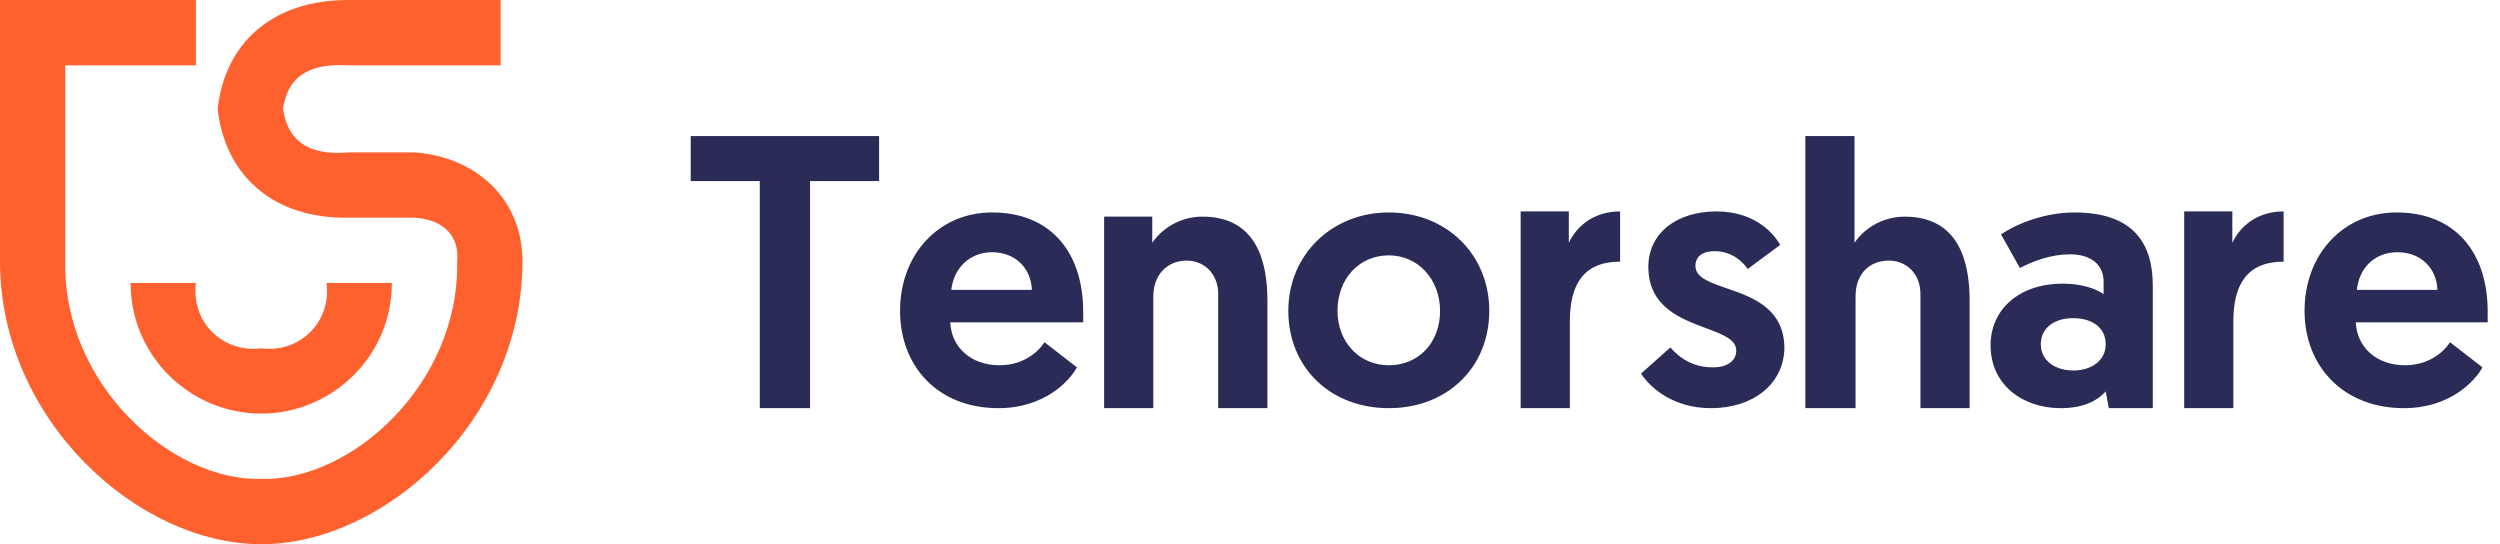
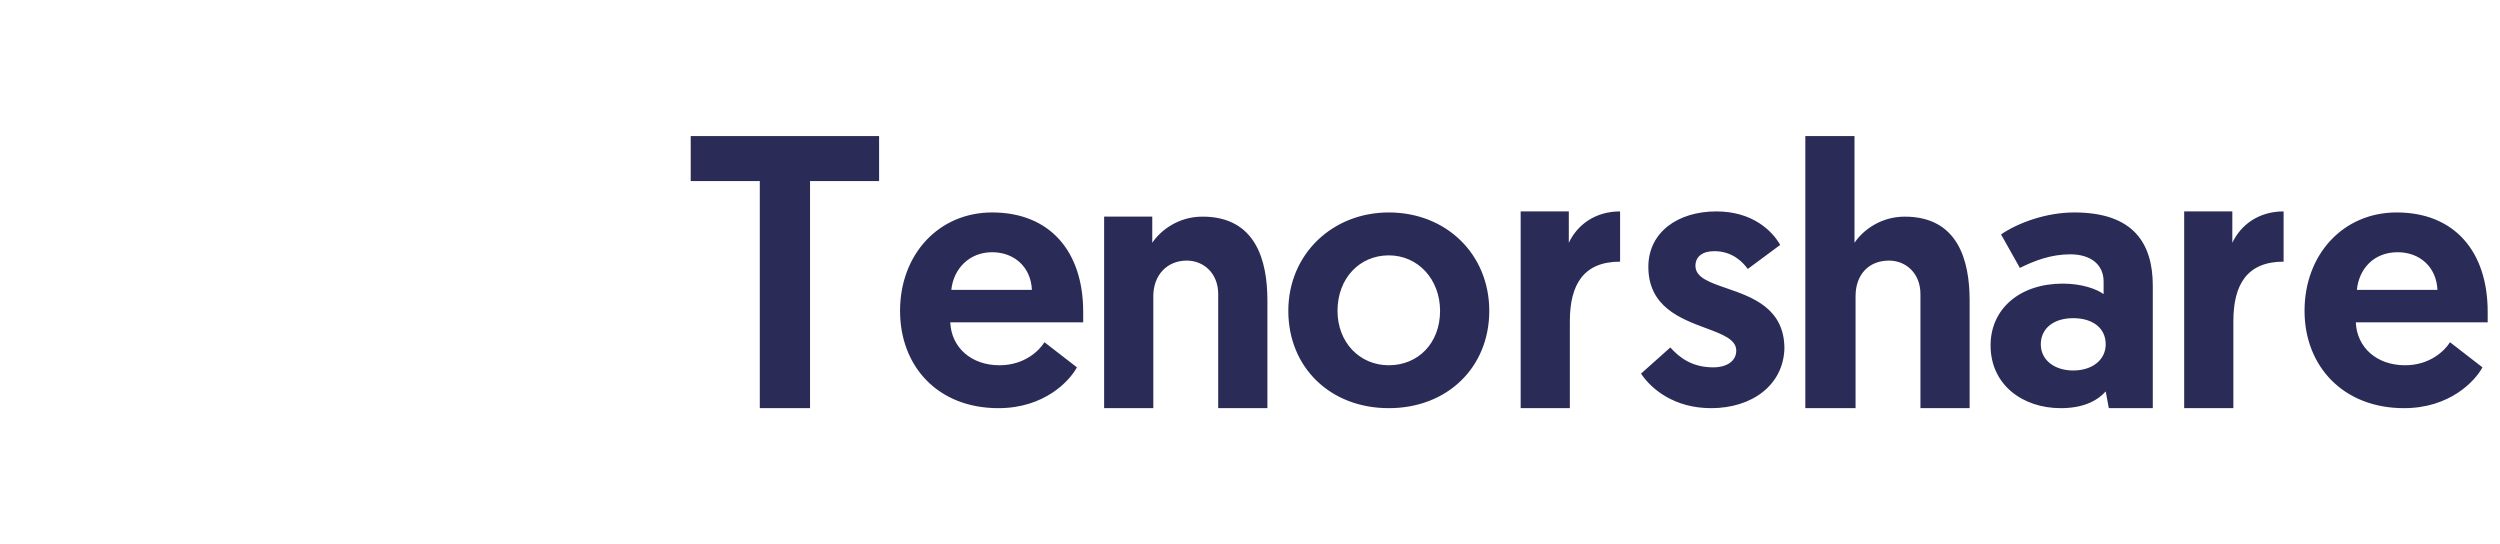
<svg xmlns="http://www.w3.org/2000/svg" width="147" height="32" viewBox="0 0 147 32" fill="none">
-   <path d="M3.84 15.36C3.686 22.57 10.066 28.308 15.36 28.16C20.654 28.308 27.034 22.57 26.88 15.36C27.034 13.797 25.973 12.874 24.32 12.8H20.48C16.014 12.874 13.206 10.245 12.8 6.4C13.213 2.598 15.944 0 20.48 0H29.44V3.84H20.48C17.938 3.692 16.897 4.682 16.64 6.4C16.894 8.149 17.997 9.182 20.48 8.96H24.32C27.902 9.182 30.72 11.633 30.72 15.36C30.72 24.703 22.607 32 15.36 32C8.113 32 0 24.703 0 15.36V0H11.52V3.84H3.84V15.36ZM7.68 16.64H11.52C11.224 18.98 13.148 20.775 15.36 20.48C17.573 20.775 19.496 18.98 19.2 16.64H23.04C23.04 20.995 19.477 24.32 15.36 24.32C11.243 24.32 7.68 20.995 7.68 16.64Z" fill="#FF612E" />
  <path fill-rule="evenodd" clip-rule="evenodd" d="M44.676 10.646V24H47.63V10.646H51.691V8H40.614V10.646H44.676ZM111.999 12.739C115.137 12.739 115.814 15.323 115.814 17.662V24H112.922V17.292C112.922 16.061 112.06 15.323 111.076 15.323C109.845 15.323 109.107 16.185 109.107 17.415V24H106.153V8H109.045V14.277C109.537 13.539 110.584 12.739 111.999 12.739ZM81.661 12.492C78.338 12.492 75.753 14.954 75.753 18.277C75.753 21.6 78.215 24 81.661 24C85.107 24 87.569 21.6 87.569 18.277C87.569 14.954 85.046 12.492 81.661 12.492ZM81.661 21.477C79.938 21.477 78.646 20.123 78.646 18.277C78.646 16.369 79.938 15.015 81.661 15.015C83.384 15.015 84.676 16.431 84.676 18.277C84.676 20.184 83.384 21.477 81.661 21.477ZM74.523 17.661C74.523 15.323 73.846 12.738 70.707 12.738C69.292 12.738 68.246 13.538 67.753 14.277V12.738H64.923V24H67.815V17.415C67.815 16.184 68.615 15.323 69.784 15.323C70.769 15.323 71.63 16.061 71.63 17.292V24H74.523V17.661ZM135.507 18.277C135.507 14.954 137.784 12.492 140.922 12.492C144.307 12.492 146.276 14.769 146.276 18.338V18.954H138.522C138.584 20.431 139.753 21.477 141.415 21.477C142.892 21.477 143.753 20.615 144.061 20.123L145.969 21.6C145.538 22.4 144.061 24 141.353 24C137.784 24 135.507 21.538 135.507 18.277ZM138.584 17.046H143.322C143.261 15.692 142.276 14.831 140.984 14.831C139.569 14.831 138.707 15.815 138.584 17.046ZM121.292 16.677C118.769 16.677 117.046 18.154 117.046 20.308C117.046 22.646 118.953 24 121.169 24C122.399 24 123.261 23.631 123.815 23.015L123.999 24H126.584V16.8C126.584 14.338 125.476 12.492 121.969 12.492C120.307 12.492 118.646 13.108 117.661 13.784L118.769 15.754C119.63 15.323 120.615 14.954 121.722 14.954C122.953 14.954 123.692 15.569 123.692 16.554V17.292C123.261 16.985 122.399 16.677 121.292 16.677ZM121.907 21.785C120.799 21.785 119.999 21.169 119.999 20.246C119.999 19.323 120.738 18.708 121.907 18.708C123.015 18.708 123.815 19.261 123.815 20.246C123.815 21.169 123.015 21.785 121.907 21.785ZM96.492 21.969C97.107 22.892 98.461 24 100.615 24C103.015 24 104.861 22.646 104.923 20.492C104.923 18.122 103.028 17.468 101.519 16.947C100.521 16.603 99.692 16.317 99.692 15.631C99.692 15.077 100.123 14.769 100.8 14.769C101.846 14.769 102.461 15.385 102.769 15.815L104.676 14.4C104.184 13.538 103.015 12.431 100.923 12.431C98.646 12.431 96.923 13.662 96.923 15.692C96.923 18.035 98.811 18.738 100.305 19.293C101.283 19.657 102.092 19.958 102.092 20.615C102.092 21.231 101.538 21.6 100.738 21.6C99.507 21.6 98.769 21.046 98.215 20.431L96.492 21.969ZM95.261 12.431V15.385C93.107 15.385 92.307 16.738 92.307 18.892V24H89.415V12.431H92.246V14.277C92.738 13.231 93.784 12.431 95.261 12.431ZM134.276 15.385V12.431C132.799 12.431 131.753 13.231 131.261 14.277V12.431H128.43V24H131.322V18.892C131.322 16.738 132.122 15.385 134.276 15.385ZM52.923 18.277C52.923 14.954 55.2 12.492 58.338 12.492C61.723 12.492 63.692 14.769 63.692 18.338V18.954H55.876C55.938 20.431 57.107 21.477 58.769 21.477C60.246 21.477 61.107 20.615 61.415 20.123L63.323 21.6C62.892 22.4 61.415 24 58.707 24C55.138 24 52.923 21.538 52.923 18.277ZM55.938 17.046H60.676C60.615 15.692 59.63 14.831 58.338 14.831C56.984 14.831 56.061 15.815 55.938 17.046Z" fill="#2B2B58" />
</svg>